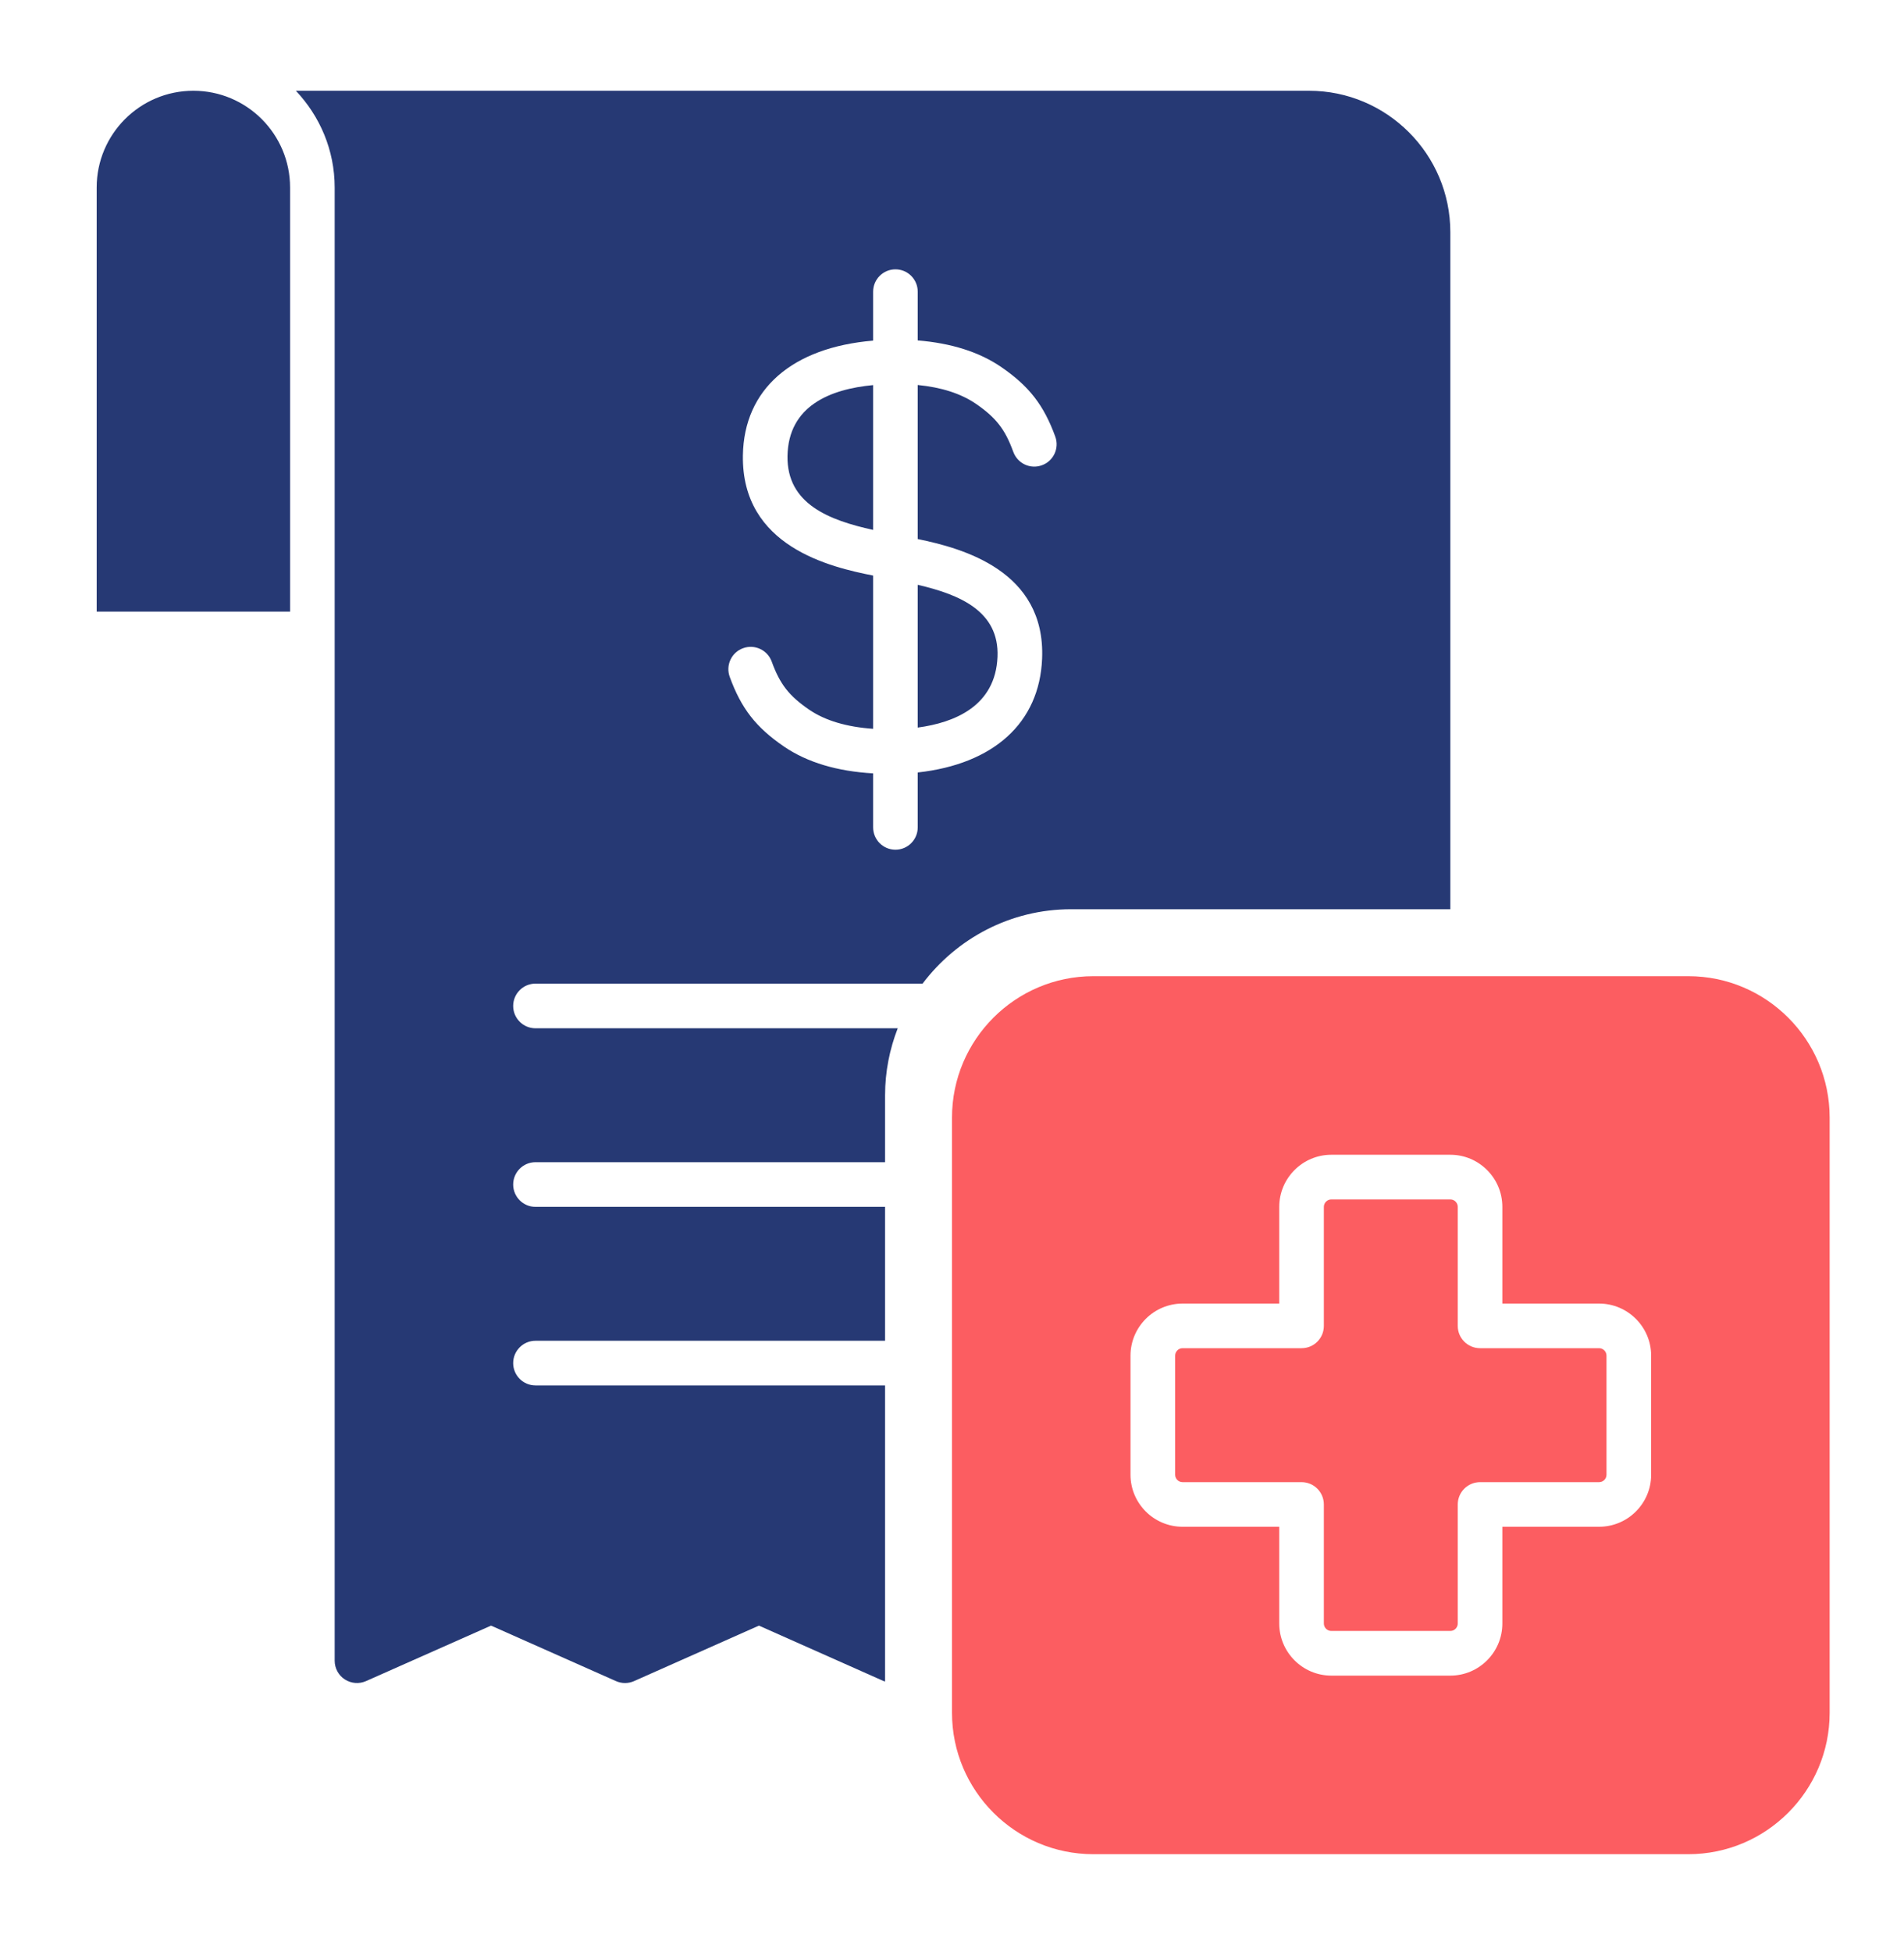
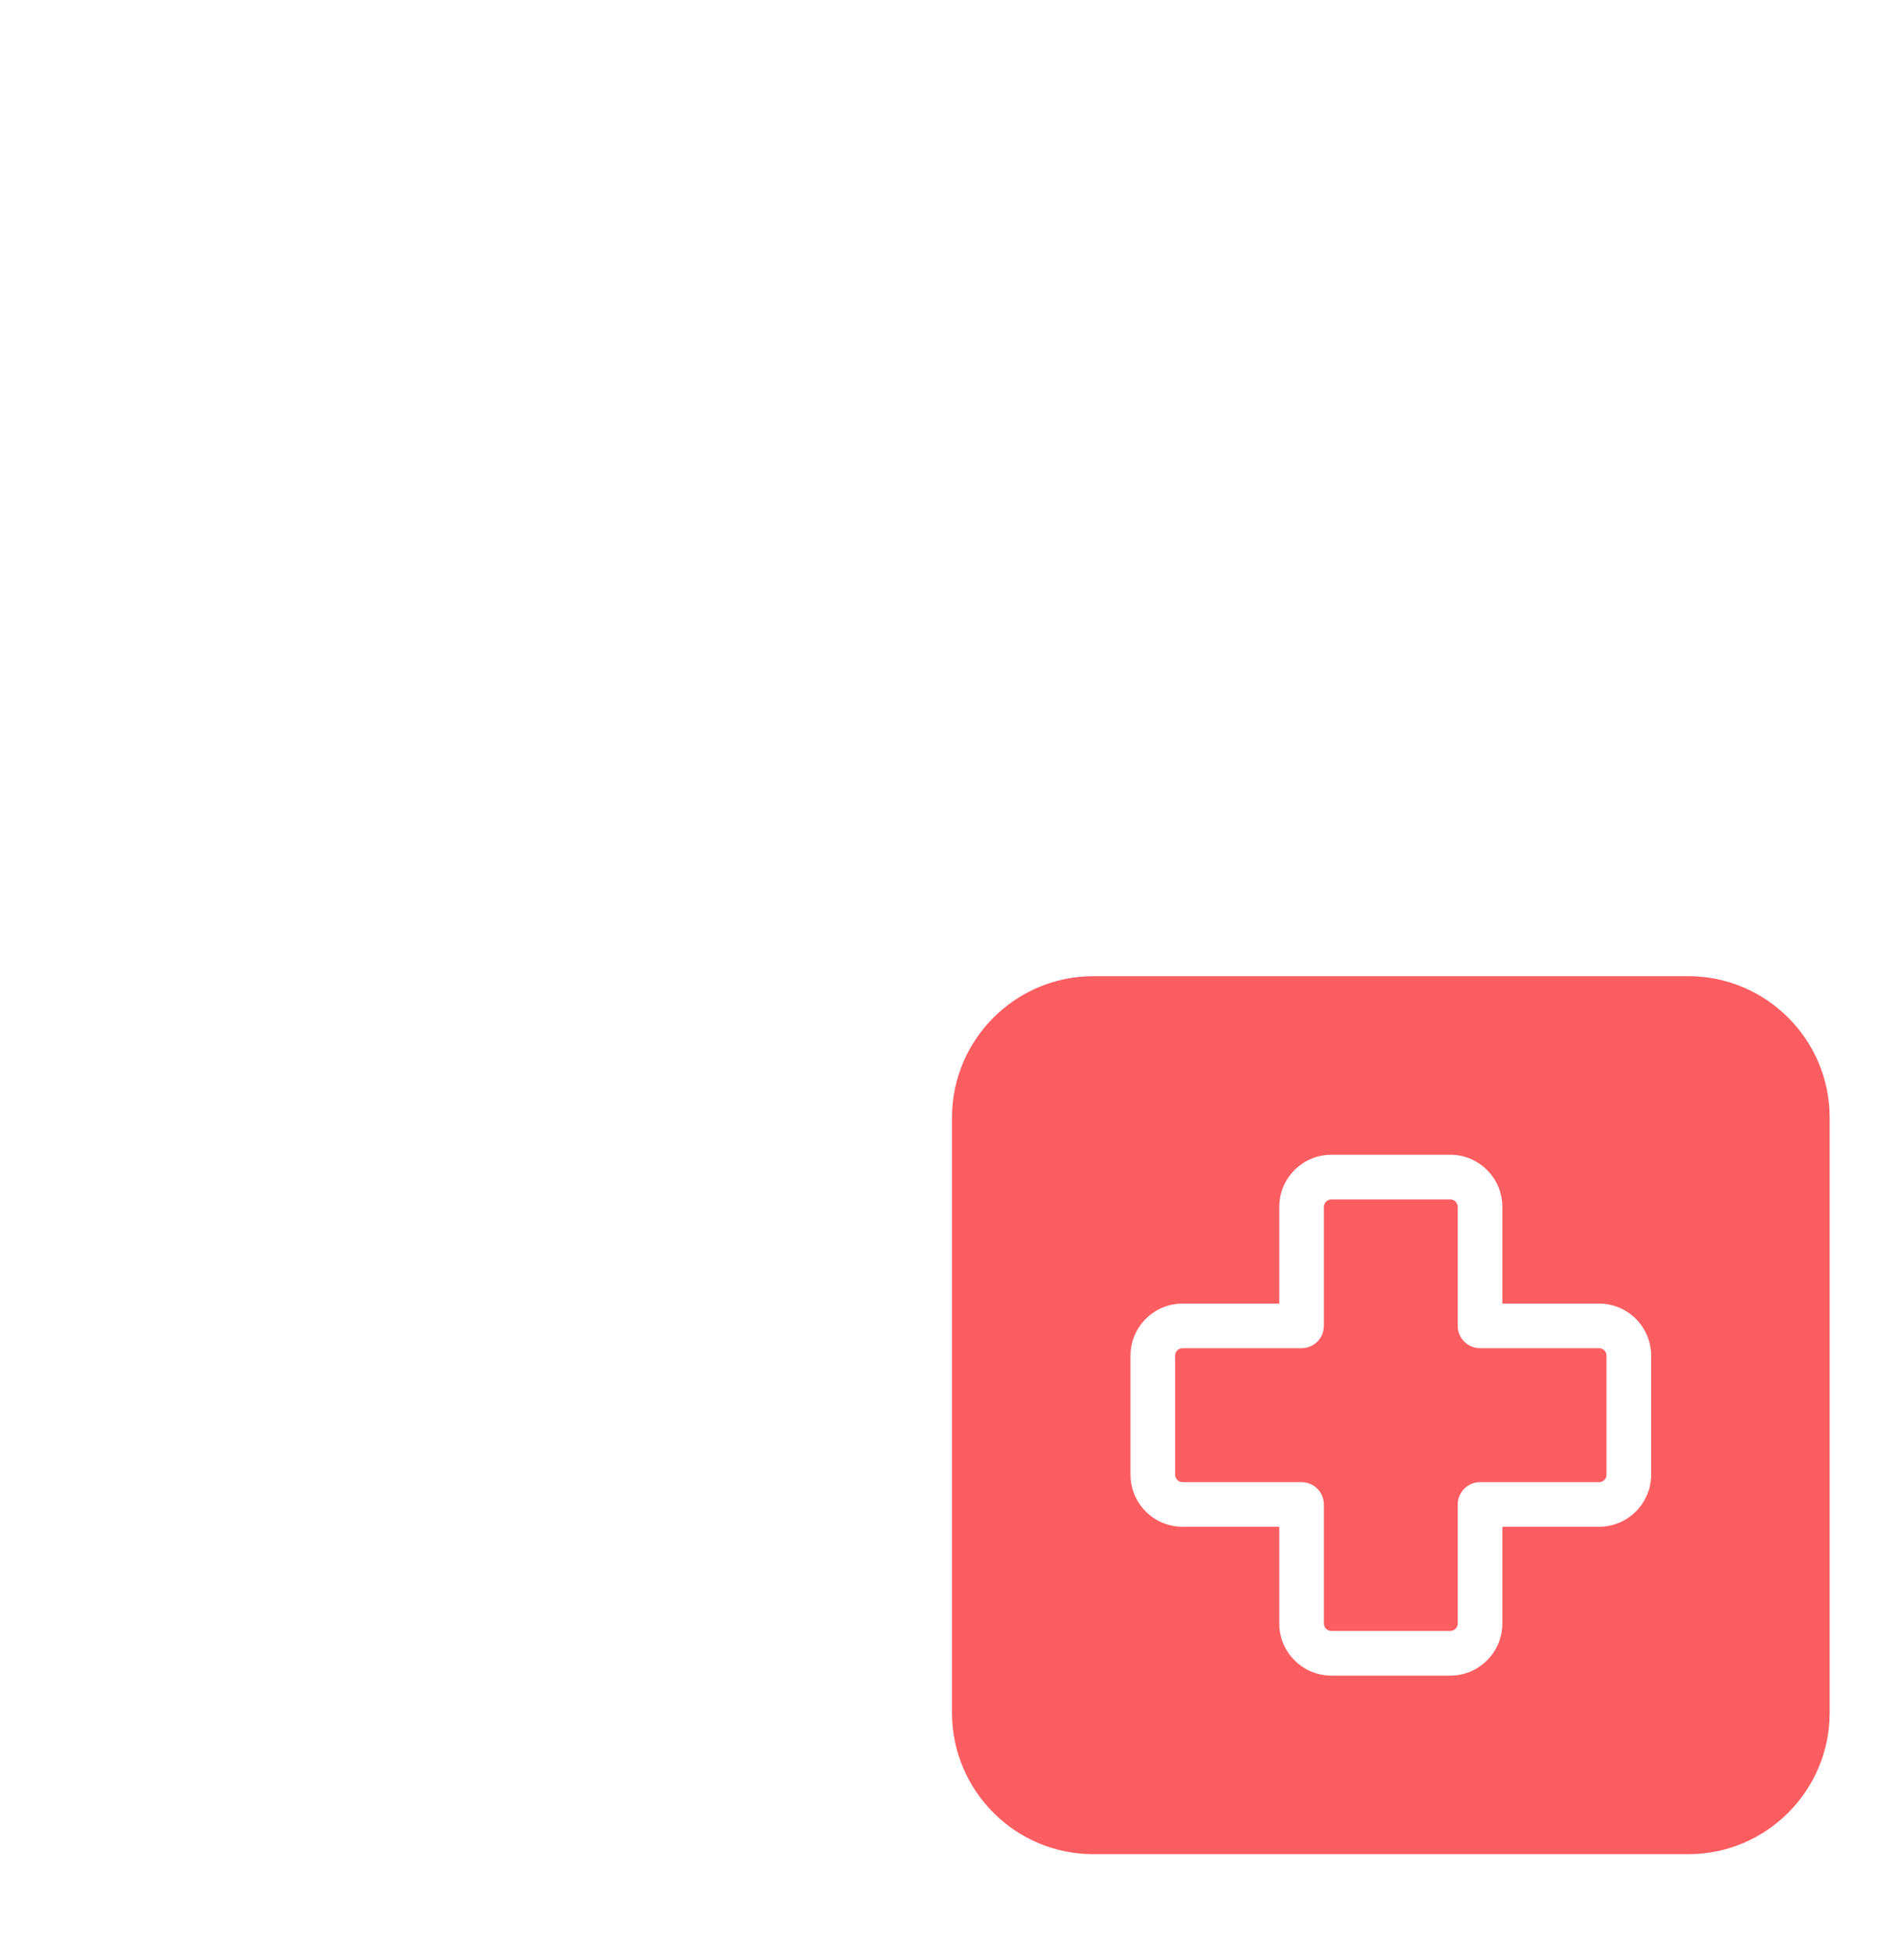
<svg xmlns="http://www.w3.org/2000/svg" width="40" height="41" viewBox="0 0 40 41" fill="none">
-   <path d="M6.094 3.938V12.844H2.031V3.938C2.031 2.816 2.941 1.906 4.062 1.906C5.184 1.906 6.094 2.816 6.094 3.938ZM16.544 9.578C16.529 10.585 17.421 10.925 18.343 11.128V8.087C17.445 8.171 16.561 8.521 16.544 9.578ZM20.956 13.793C20.995 12.839 20.17 12.487 19.28 12.281V15.279C20.054 15.175 20.914 14.828 20.956 13.793ZM30.469 4.875V19.094H22.5C21.226 19.094 20.096 19.71 19.382 20.656H11.25C10.991 20.656 10.781 20.866 10.781 21.125C10.781 21.384 10.991 21.594 11.25 21.594H18.86C18.69 22.031 18.594 22.504 18.594 23V24.406H11.25C10.991 24.406 10.781 24.616 10.781 24.875C10.781 25.134 10.991 25.344 11.25 25.344H18.594V28.156H11.25C10.991 28.156 10.781 28.366 10.781 28.625C10.781 28.884 10.991 29.094 11.25 29.094H18.594V35.31C18.584 35.306 18.574 35.308 18.565 35.303L15.944 34.138L13.321 35.303C13.2 35.357 13.062 35.357 12.94 35.303L10.316 34.138L7.69 35.303C7.545 35.367 7.378 35.354 7.244 35.268C7.111 35.181 7.031 35.034 7.031 34.875V3.938C7.031 3.15 6.718 2.438 6.216 1.906H27.5C29.137 1.906 30.469 3.238 30.469 4.875ZM22.17 9.17C21.929 8.508 21.622 8.112 21.035 7.708C20.566 7.387 19.973 7.205 19.28 7.149V6.125C19.28 5.866 19.07 5.656 18.812 5.656C18.553 5.656 18.343 5.866 18.343 6.125V7.153C16.645 7.296 15.629 8.169 15.607 9.563C15.577 11.482 17.45 11.91 18.343 12.087V15.305C17.794 15.267 17.337 15.135 16.996 14.901C16.574 14.611 16.384 14.366 16.212 13.892C16.123 13.649 15.854 13.524 15.611 13.612C15.367 13.7 15.242 13.97 15.33 14.213C15.571 14.875 15.878 15.271 16.465 15.674C16.961 16.014 17.596 16.198 18.343 16.241V17.375C18.343 17.634 18.553 17.844 18.812 17.844C19.07 17.844 19.28 17.634 19.28 17.375V16.222C20.873 16.046 21.838 15.183 21.893 13.831C21.968 11.987 20.224 11.514 19.28 11.32V8.085C19.775 8.133 20.187 8.264 20.504 8.481C20.925 8.771 21.116 9.016 21.288 9.49C21.378 9.734 21.645 9.86 21.89 9.77C22.133 9.682 22.258 9.413 22.17 9.17Z" fill="#263974" />
  <path d="M33.594 28.312H31.094C30.835 28.312 30.625 28.103 30.625 27.844V25.344C30.625 25.258 30.555 25.188 30.469 25.188H27.969C27.883 25.188 27.812 25.258 27.812 25.344V27.844C27.812 28.103 27.603 28.312 27.344 28.312H24.844C24.758 28.312 24.688 28.383 24.688 28.469V30.969C24.688 31.055 24.758 31.125 24.844 31.125H27.344C27.603 31.125 27.812 31.335 27.812 31.594V34.094C27.812 34.18 27.883 34.25 27.969 34.25H30.469C30.555 34.25 30.625 34.18 30.625 34.094V31.594C30.625 31.335 30.835 31.125 31.094 31.125H33.594C33.68 31.125 33.75 31.055 33.75 30.969V28.469C33.75 28.383 33.68 28.312 33.594 28.312ZM38.438 23.469V35.969C38.438 37.606 37.106 38.938 35.469 38.938H22.969C21.332 38.938 20 37.606 20 35.969V23.469C20 21.832 21.332 20.5 22.969 20.5H35.469C37.106 20.5 38.438 21.832 38.438 23.469ZM34.688 28.469C34.688 27.866 34.197 27.375 33.594 27.375H31.562V25.344C31.562 24.741 31.072 24.25 30.469 24.25H27.969C27.366 24.25 26.875 24.741 26.875 25.344V27.375H24.844C24.241 27.375 23.75 27.866 23.75 28.469V30.969C23.75 31.572 24.241 32.062 24.844 32.062H26.875V34.094C26.875 34.697 27.366 35.188 27.969 35.188H30.469C31.072 35.188 31.562 34.697 31.562 34.094V32.062H33.594C34.197 32.062 34.688 31.572 34.688 30.969V28.469Z" fill="#FC5D61" />
</svg>